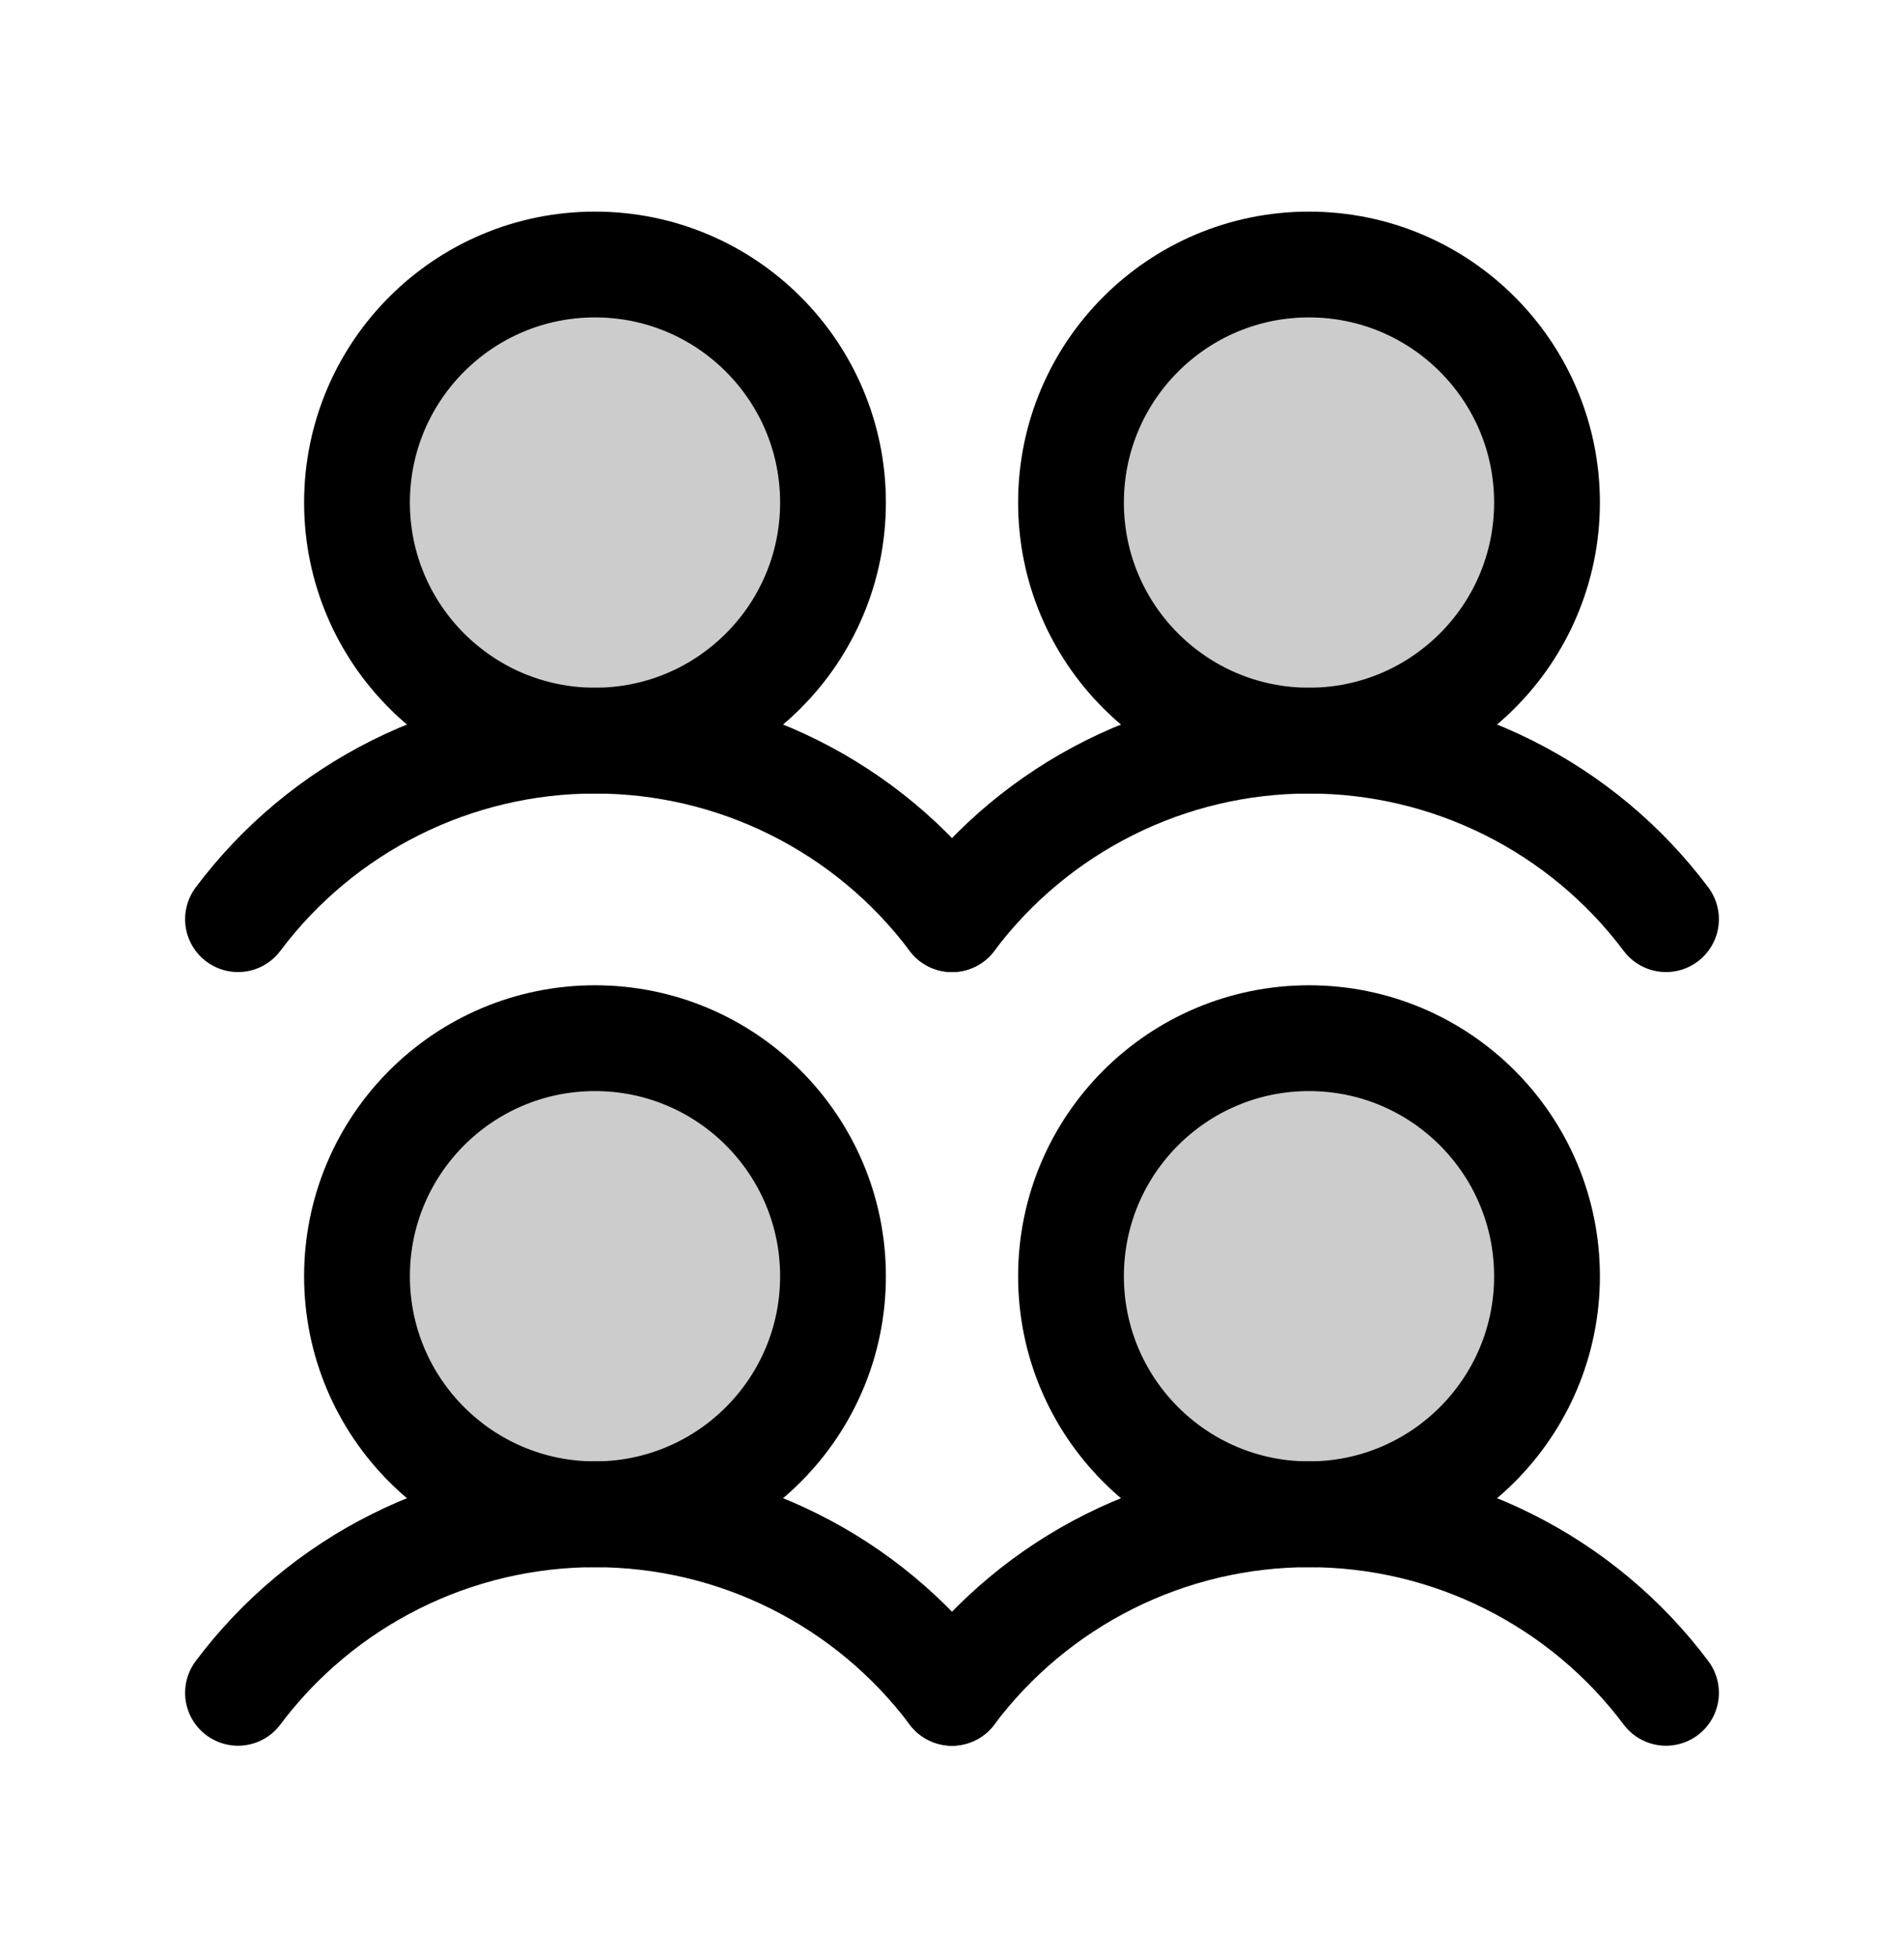
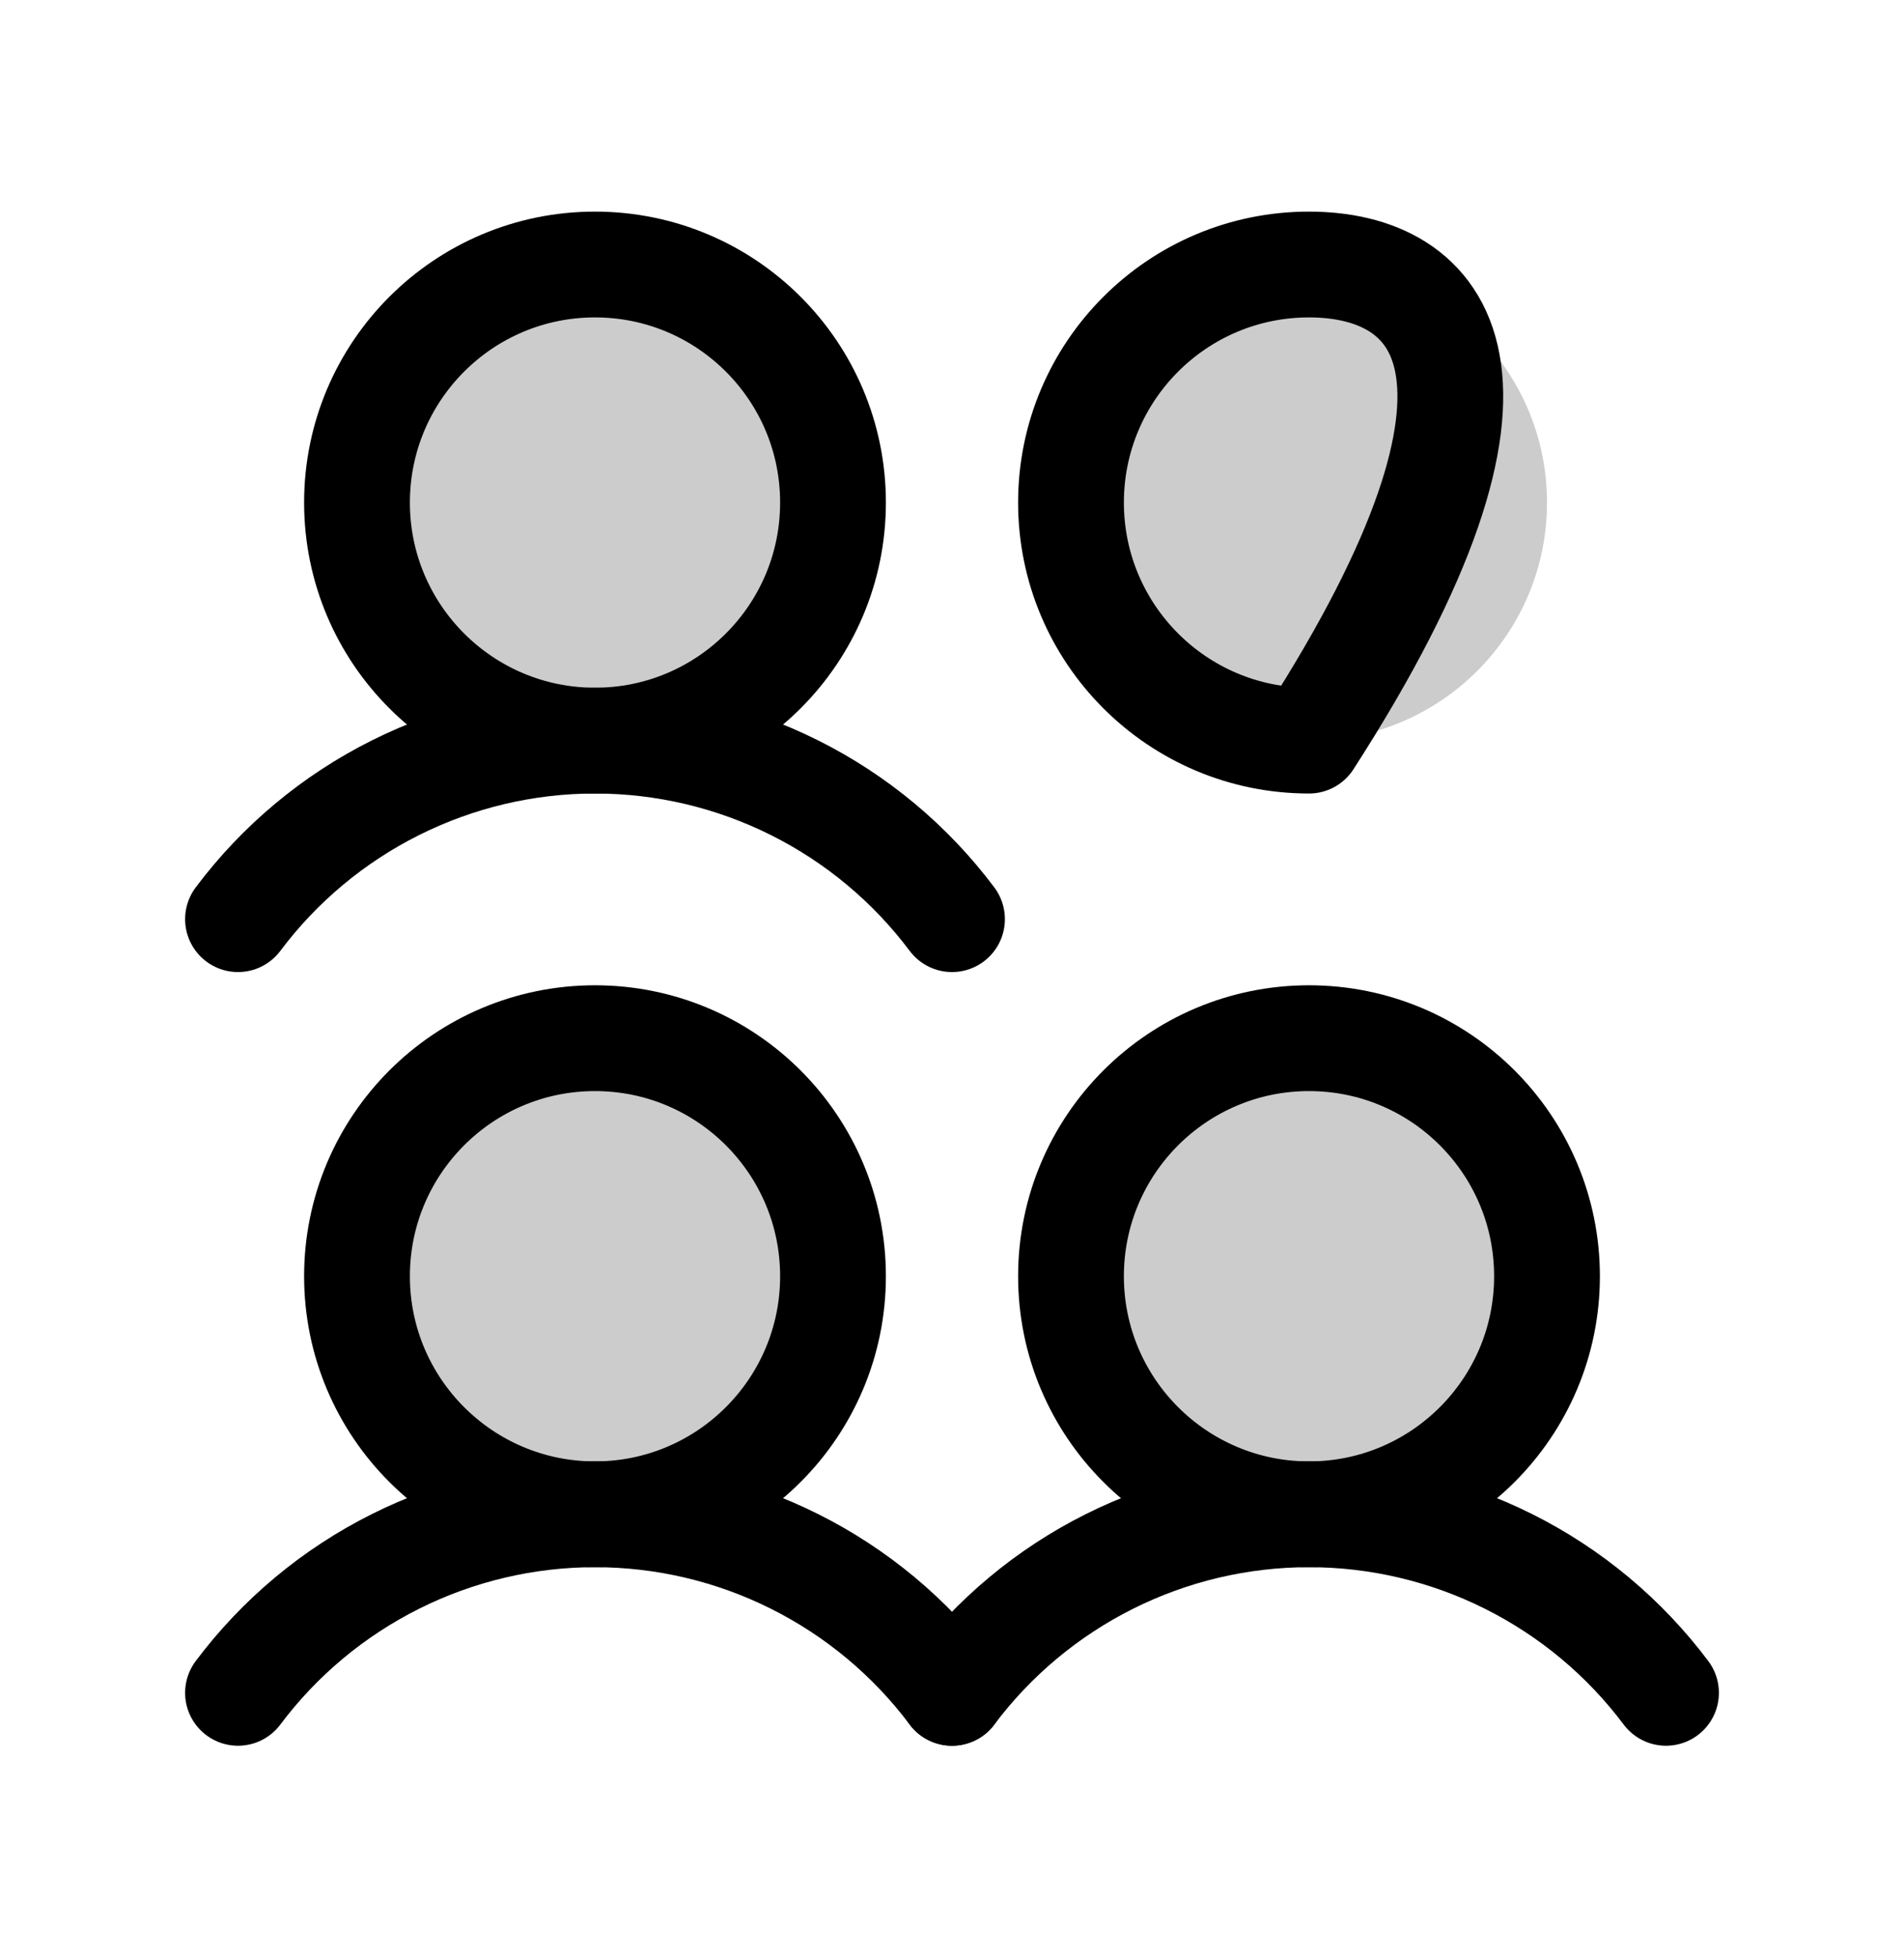
<svg xmlns="http://www.w3.org/2000/svg" width="36" height="37" viewBox="0 0 36 37" fill="none">
  <path opacity="0.2" d="M11.25 28.625C13.735 28.625 15.75 26.61 15.75 24.125C15.75 21.64 13.735 19.625 11.25 19.625C8.765 19.625 6.75 21.64 6.75 24.125C6.75 26.61 8.765 28.625 11.25 28.625Z" fill="black" />
  <path opacity="0.2" d="M11.25 14C13.735 14 15.75 11.985 15.75 9.5C15.75 7.015 13.735 5 11.25 5C8.765 5 6.75 7.015 6.75 9.5C6.75 11.985 8.765 14 11.25 14Z" fill="black" />
  <path opacity="0.2" d="M24.75 28.625C27.235 28.625 29.25 26.61 29.25 24.125C29.25 21.64 27.235 19.625 24.75 19.625C22.265 19.625 20.25 21.64 20.25 24.125C20.25 26.61 22.265 28.625 24.75 28.625Z" fill="black" />
  <path opacity="0.2" d="M24.75 14C27.235 14 29.25 11.985 29.25 9.5C29.25 7.015 27.235 5 24.75 5C22.265 5 20.25 7.015 20.25 9.5C20.25 11.985 22.265 14 24.75 14Z" fill="black" />
  <path d="M11.25 28.625C13.735 28.625 15.75 26.61 15.75 24.125C15.75 21.64 13.735 19.625 11.25 19.625C8.765 19.625 6.75 21.64 6.75 24.125C6.75 26.61 8.765 28.625 11.25 28.625Z" stroke="black" stroke-width="2" stroke-linecap="round" stroke-linejoin="round" />
  <path d="M4.5 32C5.286 30.952 6.305 30.102 7.477 29.516C8.648 28.93 9.94 28.625 11.25 28.625C12.56 28.625 13.852 28.93 15.023 29.516C16.195 30.102 17.214 30.952 18 32" stroke="black" stroke-width="2" stroke-linecap="round" stroke-linejoin="round" />
  <path d="M11.25 14C13.735 14 15.75 11.985 15.75 9.5C15.75 7.015 13.735 5 11.25 5C8.765 5 6.75 7.015 6.75 9.5C6.75 11.985 8.765 14 11.25 14Z" stroke="black" stroke-width="2" stroke-linecap="round" stroke-linejoin="round" />
  <path d="M4.5 17.375C5.286 16.327 6.305 15.477 7.477 14.891C8.648 14.305 9.94 14 11.25 14C12.56 14 13.852 14.305 15.023 14.891C16.195 15.477 17.214 16.327 18 17.375" stroke="black" stroke-width="2" stroke-linecap="round" stroke-linejoin="round" />
  <path d="M24.75 28.625C27.235 28.625 29.25 26.61 29.25 24.125C29.25 21.64 27.235 19.625 24.75 19.625C22.265 19.625 20.25 21.64 20.25 24.125C20.25 26.61 22.265 28.625 24.75 28.625Z" stroke="black" stroke-width="2" stroke-linecap="round" stroke-linejoin="round" />
  <path d="M18 32C18.786 30.952 19.805 30.102 20.977 29.516C22.148 28.93 23.44 28.625 24.75 28.625C26.06 28.625 27.352 28.93 28.523 29.516C29.695 30.102 30.714 30.952 31.5 32" stroke="black" stroke-width="2" stroke-linecap="round" stroke-linejoin="round" />
-   <path d="M24.75 14C27.235 14 29.25 11.985 29.25 9.5C29.25 7.015 27.235 5 24.75 5C22.265 5 20.25 7.015 20.25 9.5C20.25 11.985 22.265 14 24.75 14Z" stroke="black" stroke-width="2" stroke-linecap="round" stroke-linejoin="round" />
-   <path d="M18 17.375C18.786 16.327 19.805 15.477 20.977 14.891C22.148 14.305 23.44 14 24.75 14C26.06 14 27.352 14.305 28.523 14.891C29.695 15.477 30.714 16.327 31.5 17.375" stroke="black" stroke-width="2" stroke-linecap="round" stroke-linejoin="round" />
+   <path d="M24.75 14C29.25 7.015 27.235 5 24.75 5C22.265 5 20.25 7.015 20.25 9.5C20.25 11.985 22.265 14 24.75 14Z" stroke="black" stroke-width="2" stroke-linecap="round" stroke-linejoin="round" />
</svg>